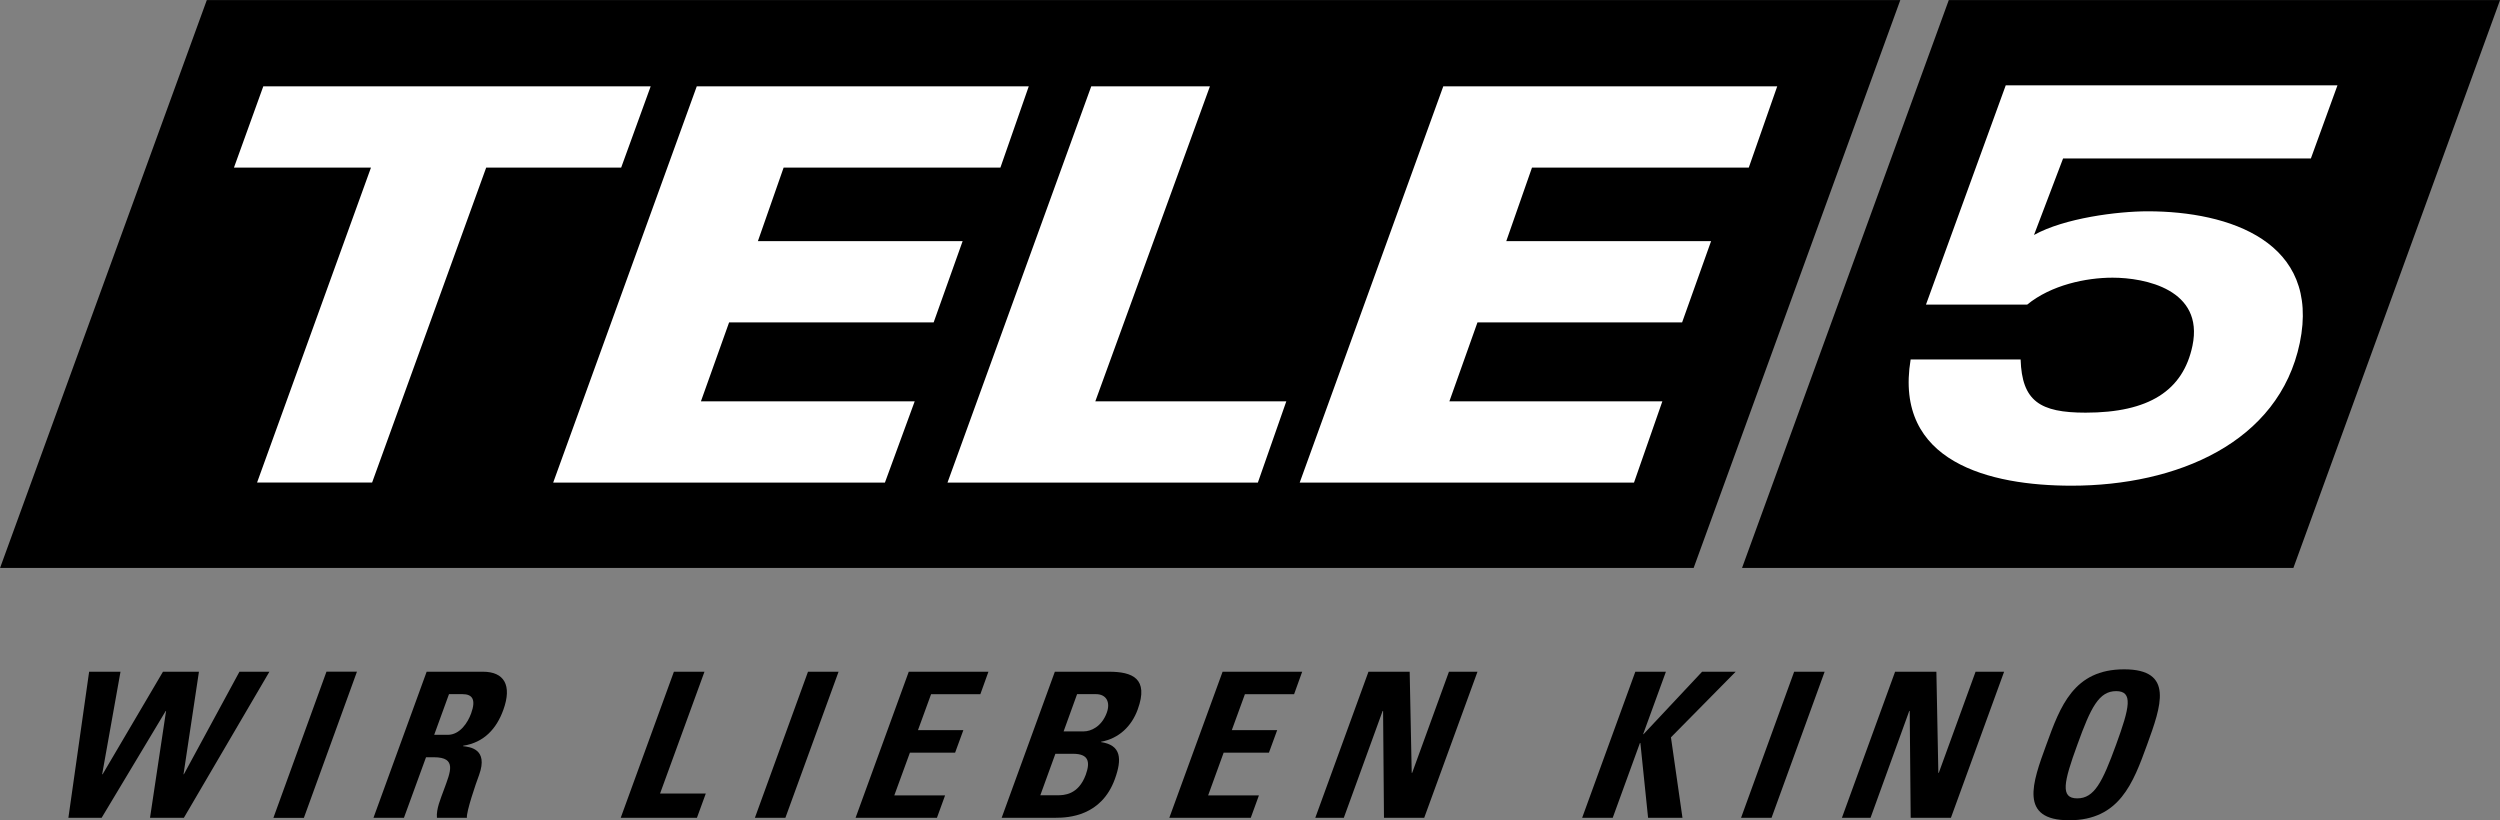
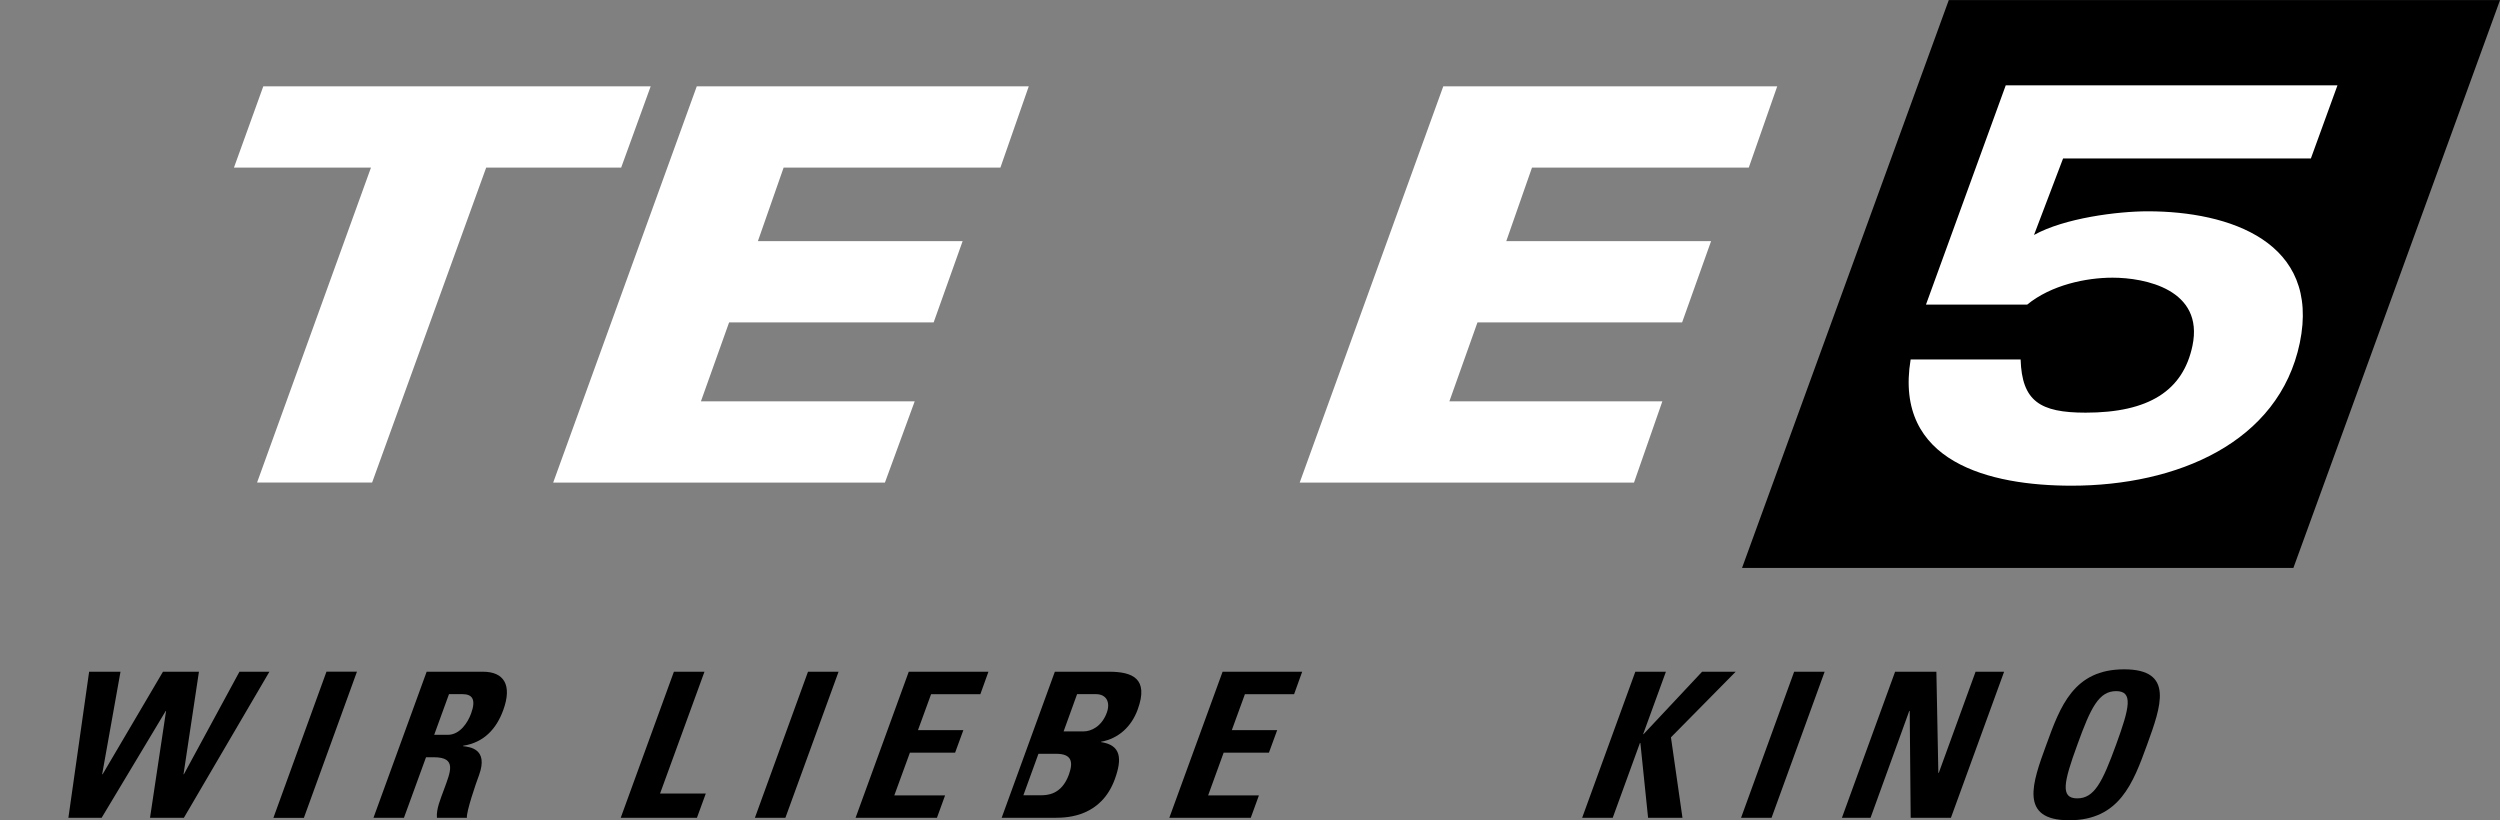
<svg xmlns="http://www.w3.org/2000/svg" version="1.1" id="Layer_1" x="0px" y="0px" width="765" height="251" viewBox="0 0 765 251" enable-background="new 0 0 595.276 841.89" xml:space="preserve">
  <rect x="0" y="0" width="765" height="251" fill="#808080" stroke="none" />
-   <polygon id="polygon14500" points="514.084,236.727 511.752,243.135 492.643,243.135 494.976,236.727 " clip-path="none" transform="matrix(27.12,0,0,27.12,-13360.461,-6420.024)" />
  <polygon id="polygon14502" points="520.851,236.727 518.519,243.135 512.298,243.135 514.631,236.727 " clip-path="none" transform="matrix(27.12,0,0,27.12,-13360.461,-6420.024)" />
  <polygon style="fill:#ffffff" id="polygon14504" points="499.984,237.701 499.651,238.618 498.128,238.618 496.841,242.171 495.543,242.171 496.828,238.618 495.282,238.618 495.613,237.701 " clip-path="none" transform="matrix(27.12,0,0,27.12,-13360.461,-6420.024)" />
  <polygon style="fill:#ffffff" id="polygon14506" points="500.869,240.364 500.551,241.255 502.963,241.255 502.627,242.172 498.884,242.172 500.504,237.701 504.25,237.701 503.93,238.618 501.484,238.618 501.194,239.447 503.504,239.447 503.177,240.364 " clip-path="none" transform="matrix(27.12,0,0,27.12,-13360.461,-6420.024)" />
-   <polygon style="fill:#ffffff" id="polygon14508" points="506.294,237.701 505.001,241.255 507.156,241.255 506.835,242.172 503.333,242.172 504.955,237.701 " clip-path="none" transform="matrix(27.12,0,0,27.12,-13360.461,-6420.024)" />
  <polygon style="fill:#ffffff" id="polygon14510" points="509.313,240.364 508.996,241.255 511.399,241.255 511.079,242.172 507.307,242.172 508.927,237.701 512.695,237.701 512.374,238.618 509.928,238.618 509.638,239.447 511.949,239.447 511.622,240.364 " clip-path="none" transform="matrix(27.12,0,0,27.12,-13360.461,-6420.024)" />
  <path clip-path="none" d="M 613.752,26.121 H 715.262 L 707.126,48.495 h -75.827 l -8.895,23.405 c 9.329,-5.18 25.574,-7.241 34.822,-7.241 24.923,0 52.938,9.302 46.511,40.273 -6.373,30.618 -37.751,43.69 -69.861,43.69 -24.896,0 -54.43,-7.133 -49.223,-38.619 h 33.656 c 0.407,12.746 5.912,16.272 19.879,16.272 19.364,0 29.832,-6.726 32.707,-20.476 3.58,-17.221 -14.536,-20.828 -24.462,-20.828 -8.082,0 -18.767,2.224 -26.117,8.244 h -30.971 l 24.408,-67.095 z" id="path14520" style="fill:#ffffff" />
  <polygon id="polygon14522" points="493.8,245.463 494.481,244.306 494.887,244.306 494.713,245.463 494.717,245.463 495.344,244.306 495.682,244.306 494.717,245.954 494.335,245.954 494.516,244.749 494.512,244.749 493.789,245.954 493.414,245.954 493.648,244.306 494.002,244.306 493.795,245.463 " clip-path="none" transform="matrix(27.12,0,0,27.12,-13360.461,-6420.024)" />
  <polygon id="polygon14524" points="496.67,244.305 496.326,244.305 495.727,245.955 496.071,245.955 " clip-path="none" transform="matrix(27.12,0,0,27.12,-13360.461,-6420.024)" />
  <path clip-path="none" d="m 123.613,250.241 h -9.329 l 16.272,-44.694 h 17.248 c 6.4,0 8.977,4.068 6.21,11.689 -2.061,5.695 -5.858,9.98 -12.285,10.956 l -0.027,0.136 c 1.953,0.244 7.811,0.732 4.909,8.787 -1.058,2.82 -3.932,11.255 -3.743,13.126 h -9.167 c -0.244,-2.712 1.112,-5.749 2.17,-8.678 1.926,-5.316 4.068,-9.845 -3.092,-9.845 h -2.414 l -6.753,18.523 z m 9.248,-25.384 h 4.149 c 3.715,0 6.129,-3.715 7.16,-6.563 1.546,-4.258 0.353,-5.885 -2.631,-5.885 h -4.149 l -4.529,12.448 z" id="path14534" />
  <polygon clip-path="none" points="500.09,245.68 500.606,245.68 500.506,245.954 499.646,245.954 500.246,244.306 500.591,244.306 " id="polygon14536" transform="matrix(27.12,0,0,27.12,-13360.461,-6420.024)" />
  <polygon clip-path="none" points="501.759,244.306 502.104,244.306 501.504,245.954 501.16,245.954 " id="polygon14538" transform="matrix(27.12,0,0,27.12,-13360.461,-6420.024)" />
  <polygon clip-path="none" points="502.733,245.701 503.306,245.701 503.214,245.954 502.296,245.954 502.896,244.306 503.795,244.306 503.704,244.559 503.148,244.559 503,244.965 503.512,244.965 503.419,245.219 502.909,245.219 " id="polygon14540" transform="matrix(27.12,0,0,27.12,-13360.461,-6420.024)" />
-   <path clip-path="none" d="m 306.51,250.241 16.272,-44.694 h 16.57 c 7.133,0 12.258,2.034 8.787,11.553 -1.871,5.153 -5.749,8.868 -11.201,9.872 l -0.027,0.108 c 6.238,0.922 6.455,5.207 4.231,11.336 -4.122,11.309 -14.157,11.824 -18.116,11.824 h -16.516 z m 11.824,-6.888 h 5.18 c 1.98,0 6.455,-0.054 8.733,-6.292 1.437,-3.987 0.841,-6.4 -3.878,-6.4 h -5.424 l -4.61,12.692 z m 7.133,-19.553 h 6.21 c 2.061,0 5.397,-1.356 6.997,-5.695 1.193,-3.282 -0.163,-5.695 -3.309,-5.695 h -5.777 l -4.122,11.39 z" id="path14542" />
+   <path clip-path="none" d="m 306.51,250.241 16.272,-44.694 h 16.57 c 7.133,0 12.258,2.034 8.787,11.553 -1.871,5.153 -5.749,8.868 -11.201,9.872 l -0.027,0.108 c 6.238,0.922 6.455,5.207 4.231,11.336 -4.122,11.309 -14.157,11.824 -18.116,11.824 h -16.516 z m 11.824,-6.888 c 1.98,0 6.455,-0.054 8.733,-6.292 1.437,-3.987 0.841,-6.4 -3.878,-6.4 h -5.424 l -4.61,12.692 z m 7.133,-19.553 h 6.21 c 2.061,0 5.397,-1.356 6.997,-5.695 1.193,-3.282 -0.163,-5.695 -3.309,-5.695 h -5.777 l -4.122,11.39 z" id="path14542" />
  <polygon clip-path="none" points="506.274,245.701 506.847,245.701 506.755,245.954 505.836,245.954 506.437,244.306 507.335,244.306 507.244,244.559 506.689,244.559 506.541,244.965 507.053,244.965 506.96,245.219 506.449,245.219 " id="polygon14544" transform="matrix(27.12,0,0,27.12,-13360.461,-6420.024)" />
-   <polygon clip-path="none" points="508.248,244.748 508.243,244.748 507.805,245.954 507.483,245.954 508.083,244.306 508.548,244.306 508.571,245.447 508.576,245.447 508.991,244.306 509.313,244.306 508.712,245.954 508.258,245.954 " id="polygon14546" transform="matrix(27.12,0,0,27.12,-13360.461,-6420.024)" />
  <polygon clip-path="none" points="511.238,245.954 511.151,245.11 511.146,245.11 510.839,245.954 510.494,245.954 511.094,244.306 511.439,244.306 511.182,245.011 511.186,245.011 511.847,244.306 512.226,244.306 511.496,245.046 511.626,245.954 " id="polygon14548" transform="matrix(27.12,0,0,27.12,-13360.461,-6420.024)" />
  <polygon clip-path="none" points="512.886,244.306 513.23,244.306 512.631,245.954 512.287,245.954 " id="polygon14550" transform="matrix(27.12,0,0,27.12,-13360.461,-6420.024)" />
  <polygon clip-path="none" points="514.19,244.748 514.185,244.748 513.748,245.954 513.425,245.954 514.025,244.306 514.491,244.306 514.513,245.447 514.518,245.447 514.933,244.306 515.255,244.306 514.655,245.954 514.201,245.954 " id="polygon14552" transform="matrix(27.12,0,0,27.12,-13360.461,-6420.024)" />
  <path clip-path="none" d="m 626.173,227.894 c 4.285,-11.824 8.407,-23.079 23.811,-23.079 15.404,0 11.309,11.255 7.024,23.079 -4.258,11.689 -8.434,23.106 -23.838,23.106 -15.404,0 -11.282,-11.418 -6.997,-23.106 m 21.343,0 c 4.176,-11.445 5.288,-16.408 0.027,-16.408 -5.261,0 -7.756,4.963 -11.879,16.408 -4.176,11.445 -5.288,16.408 -0.027,16.408 5.234,0 7.702,-4.963 11.879,-16.408" id="path14554" />
</svg>